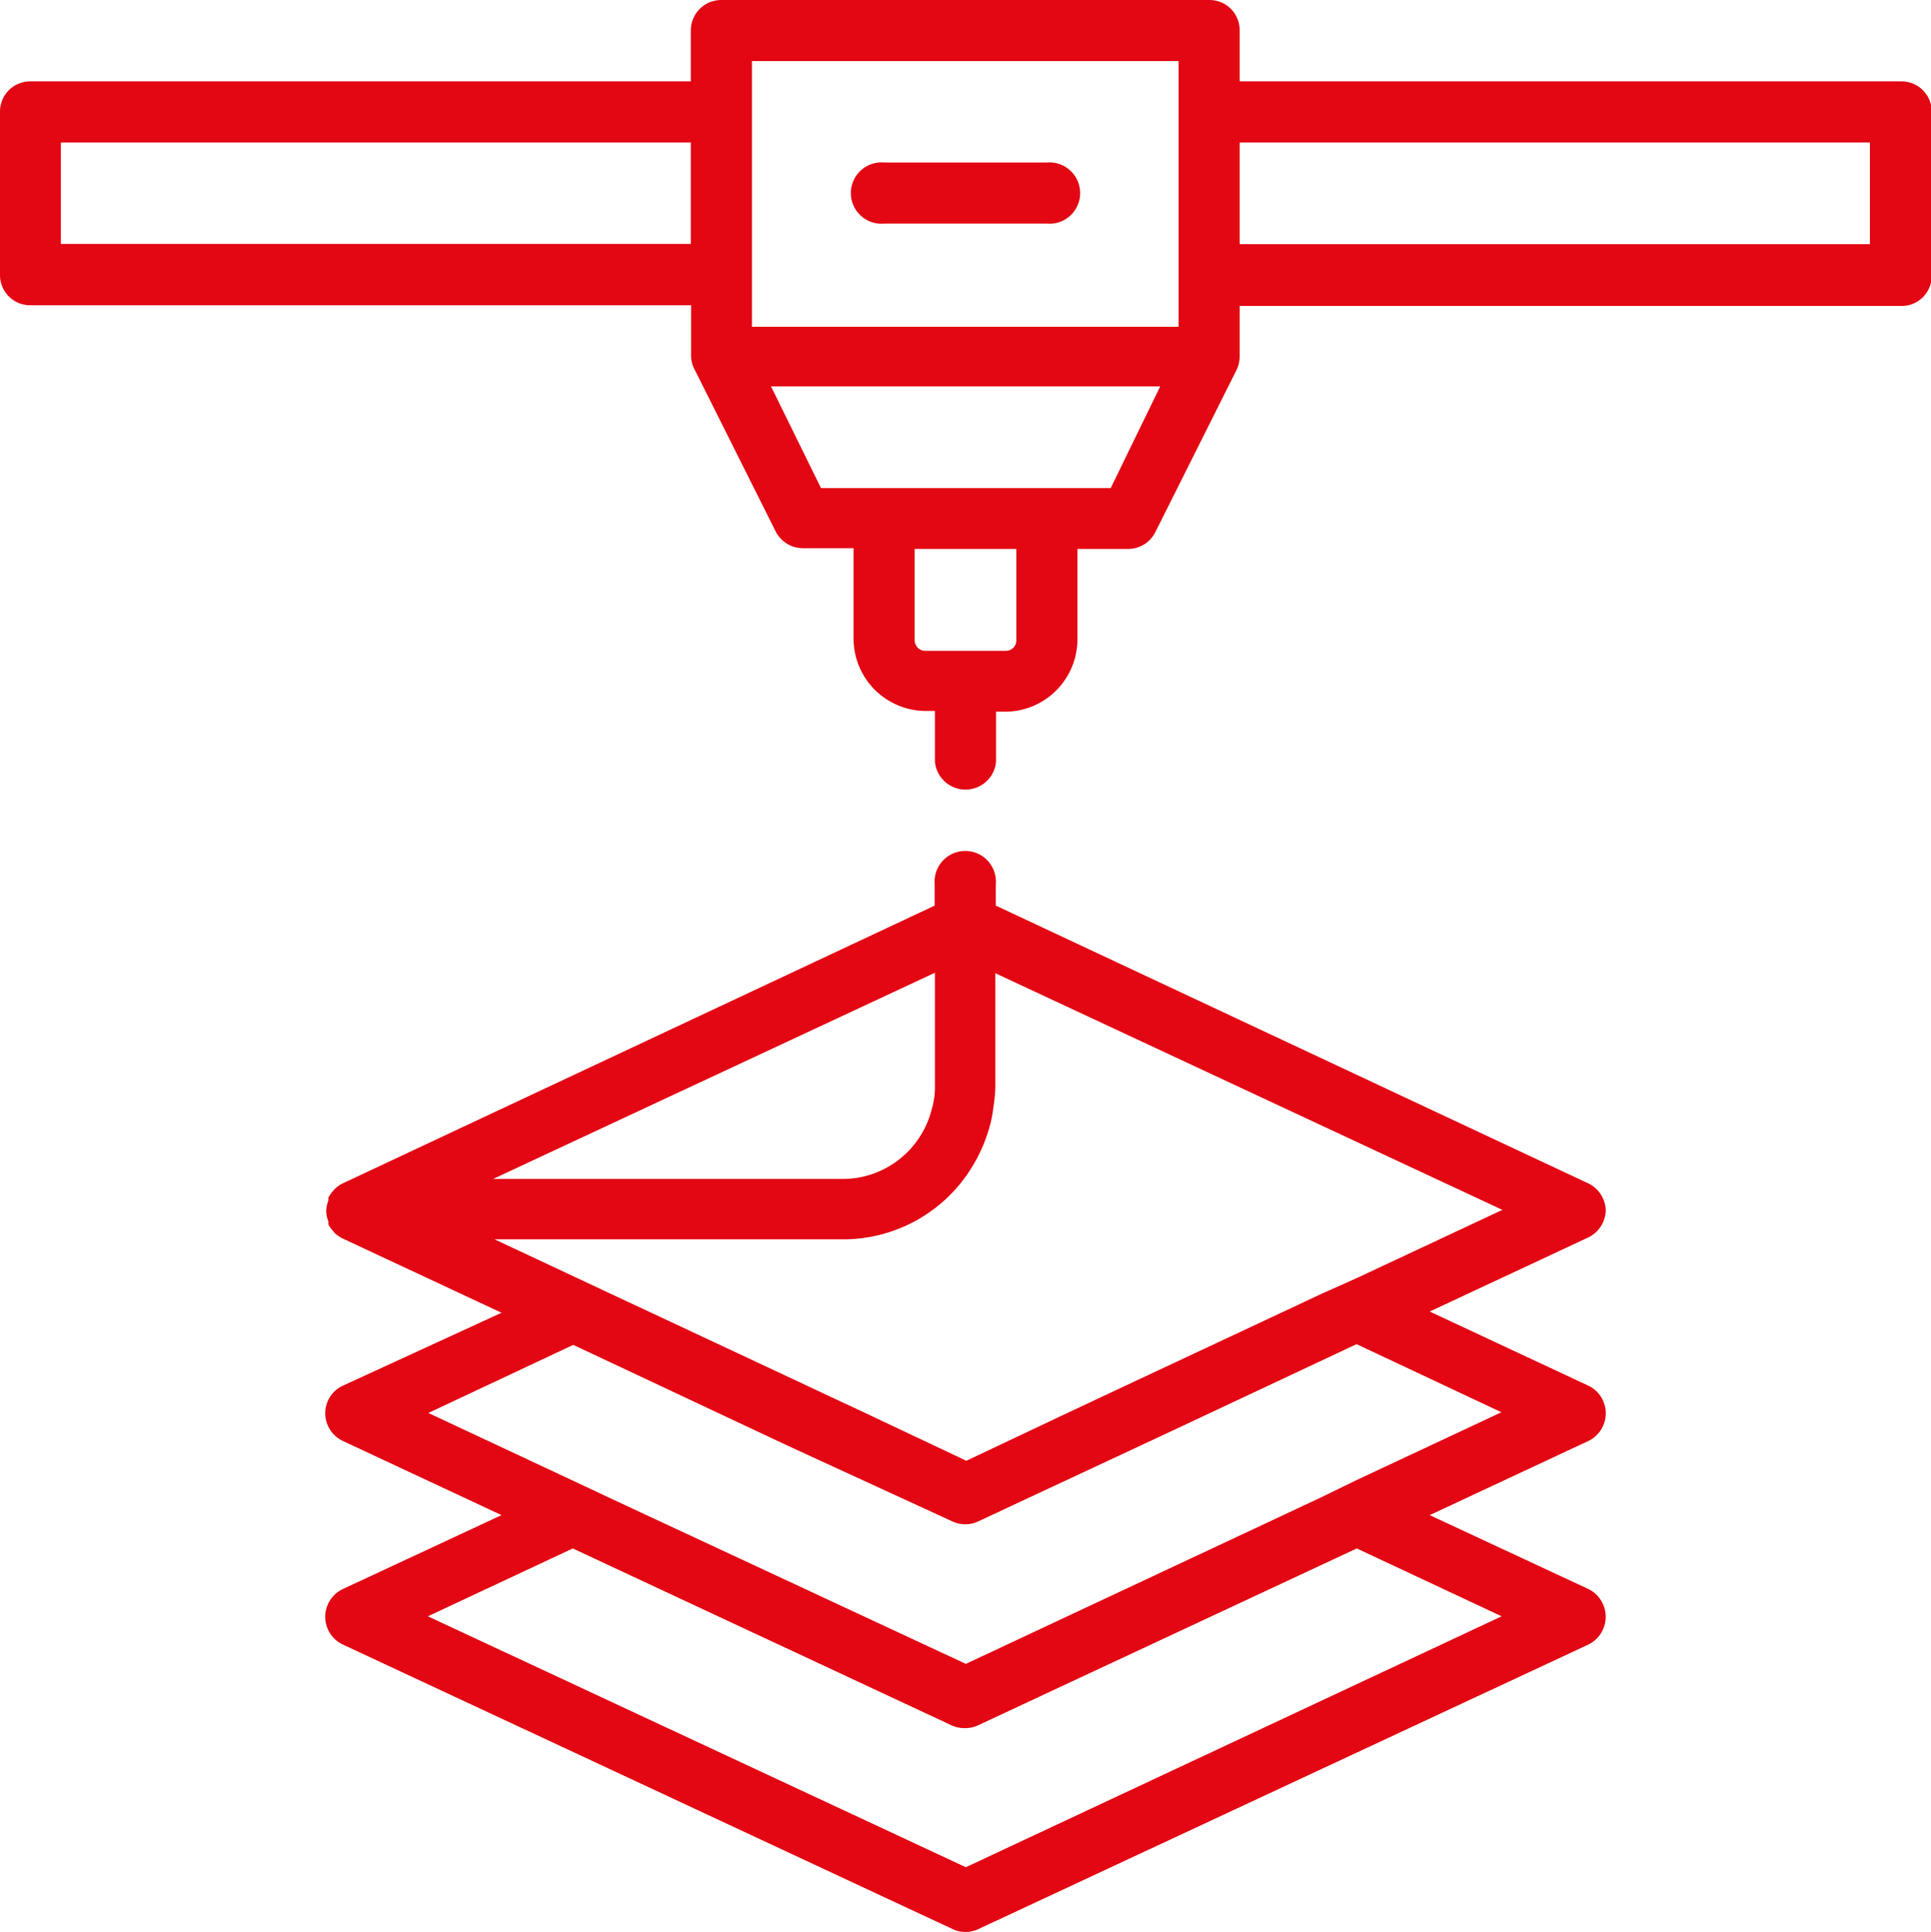
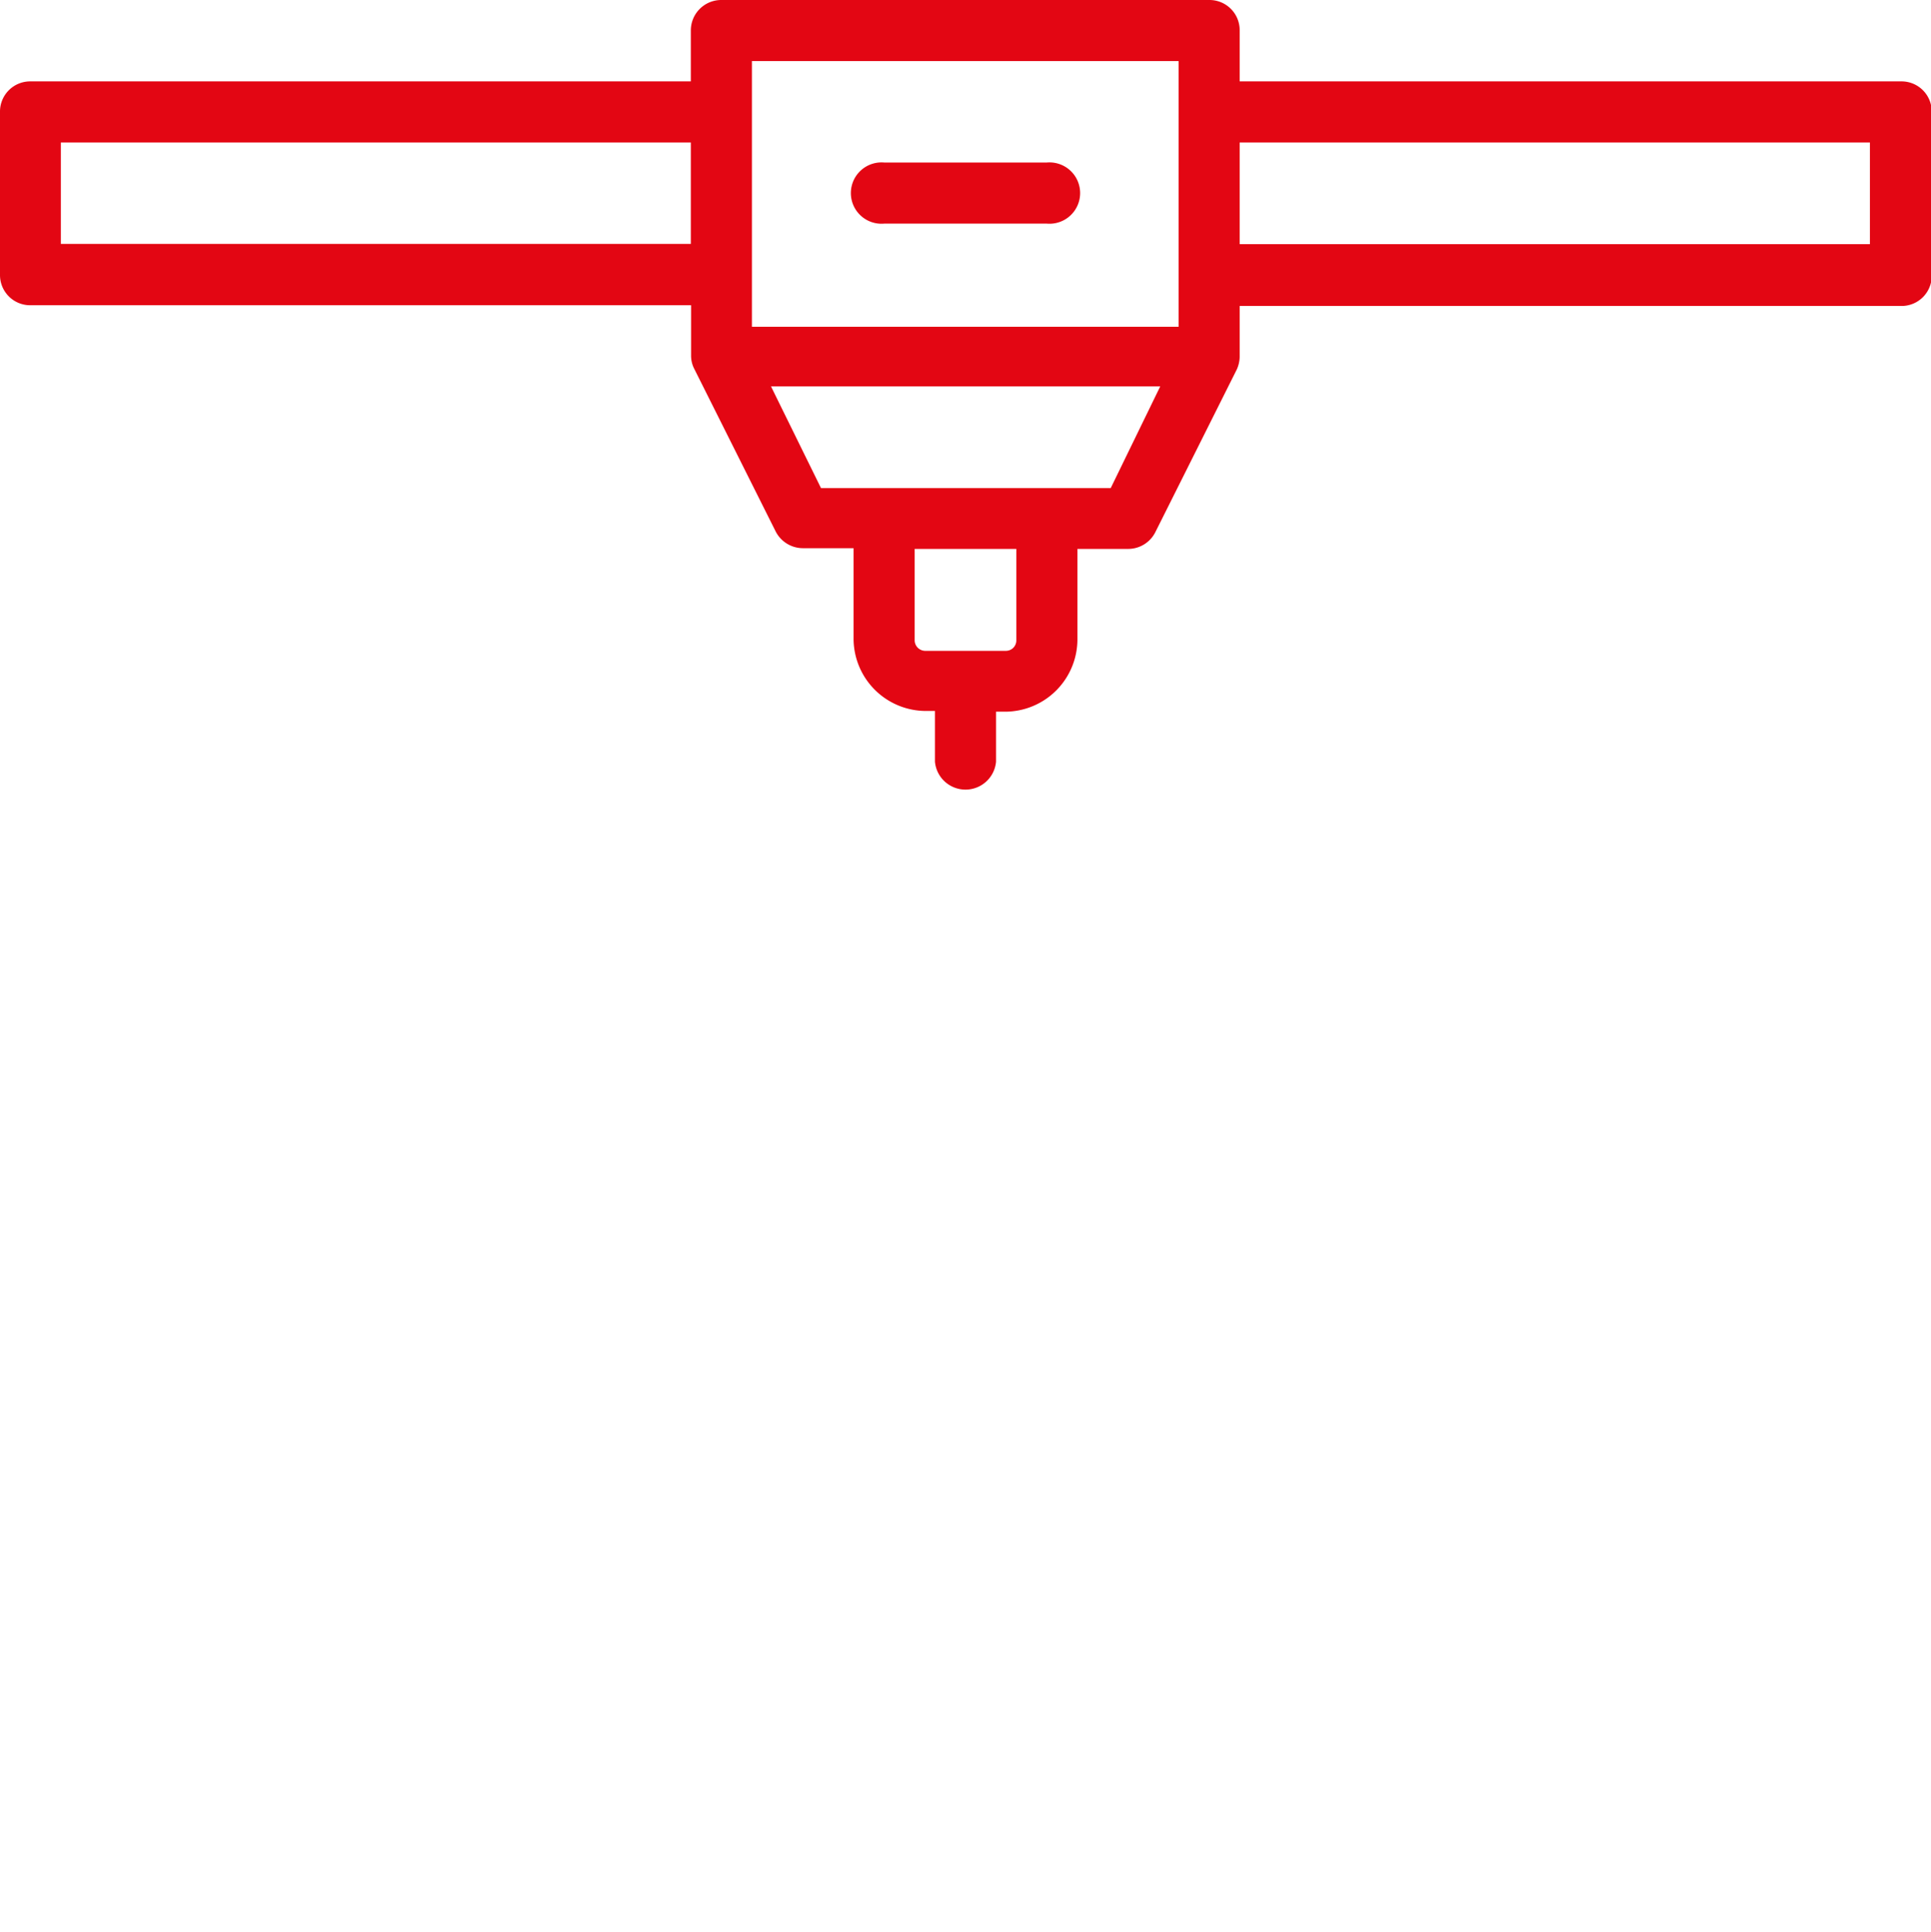
<svg xmlns="http://www.w3.org/2000/svg" viewBox="0 0 79.97 80">
  <defs>
    <style>.e145f626-1ad6-47cc-8aa4-ba18c37aae63{fill:#e30613;}</style>
  </defs>
  <g id="a865bd48-dff7-4089-a05c-7b5226ccca32" data-name="Ebene 2">
    <g id="ed01dcdb-7227-4d16-bb72-eda2601f91c4" data-name="Ebene 1">
      <g id="a3704646-77e5-4004-9ea3-f761bfba7fbc" data-name="Ebene 1">
-         <path class="e145f626-1ad6-47cc-8aa4-ba18c37aae63" d="M66.5,50.1A1.28,1.28,0,0,0,65.77,49L41.24,37.5v-.88a1.27,1.27,0,1,0-2.53,0v.88L14.2,49a1.16,1.16,0,0,0-.34.24.19.19,0,0,0-.06.07,1.42,1.42,0,0,0-.2.28,1,1,0,0,1,0,.12,1.28,1.28,0,0,0-.09.44,1.22,1.22,0,0,0,.09.43.61.61,0,0,1,0,.12,1,1,0,0,0,.2.28l.06.08a1.36,1.36,0,0,0,.34.23l6.57,3.07L14.2,57.38a1.25,1.25,0,0,0-.73,1.14,1.27,1.27,0,0,0,.73,1.15l6.57,3.07L14.2,65.8a1.27,1.27,0,0,0,0,2.3L39.45,79.88a1.25,1.25,0,0,0,1.07,0L65.78,68.1a1.28,1.28,0,0,0,0-2.3l-6.57-3.06,6.57-3.07a1.27,1.27,0,0,0,.72-1.15,1.26,1.26,0,0,0-.72-1.14l-6.57-3.07,6.57-3.07A1.28,1.28,0,0,0,66.5,50.1ZM40,77.32,17.72,66.93l6-2.81,15.7,7.33a1.24,1.24,0,0,0,.54.11,1.23,1.23,0,0,0,.53-.11l15.7-7.33,6,2.81ZM54.72,62l-1.49.7L40,68.9,26.73,62.72l-1.5-.7-1.49-.7-6-2.81,6-2.82,6,2.82,1.49.7,1.49.7L39.44,63a1.29,1.29,0,0,0,.54.12,1.24,1.24,0,0,0,.53-.12l6.68-3.12,1.5-.7,1.49-.7,6-2.82,6,2.82-6,2.81Zm0-8.42-1.49.7-6,2.81-1.49.7-1.49.7-4.23,2-4.23-2-1.5-.7-1.49-.7-6-2.81-1.5-.7-1.49-.7-3.33-1.56H34.92a6.25,6.25,0,0,0,5.38-3.07,6,6,0,0,0,.54-1.15,5.3,5.3,0,0,0,.3-1.25,6,6,0,0,0,.08-.84V40.3l21,9.8-6,2.81Zm-16-13.3v4.75a3.22,3.22,0,0,1-.14.93,3.82,3.82,0,0,1-2.95,2.79,4,4,0,0,1-.69.07H20.42Z" />
        <path class="e145f626-1ad6-47cc-8aa4-ba18c37aae63" d="M0,11.38a1.25,1.25,0,0,0,1.26,1.26H28.62v2.1a1.19,1.19,0,0,0,.13.53s0,0,0,0L32.12,22a1.27,1.27,0,0,0,1.13.7h2.1v3.79a3,3,0,0,0,2.95,2.95h.42v2.1a1.27,1.27,0,0,0,2.53,0V29.47h.42a3,3,0,0,0,2.95-2.95V22.73h2.1a1.26,1.26,0,0,0,1.13-.7l3.37-6.73s0,0,0,0a1.33,1.33,0,0,0,.12-.53v-2.1H78.71A1.25,1.25,0,0,0,80,11.37V4.63a1.25,1.25,0,0,0-1.26-1.26H51.34V1.26A1.25,1.25,0,0,0,50.08,0H29.88a1.26,1.26,0,0,0-1.27,1.26V3.37H1.26A1.25,1.25,0,0,0,0,4.63ZM2.52,5.9H28.61v4.2H2.52ZM31.14,3.38V2.53H48.81v11H31.14V3.38Zm46.3,6.73H51.34V5.9h26.1ZM42.09,26.53a.43.43,0,0,1-.42.42H38.3a.44.44,0,0,1-.42-.42v-3.8h4.21Zm1.26-6.32H34L31.93,16H48.05L46,20.21Z" />
        <path class="e145f626-1ad6-47cc-8aa4-ba18c37aae63" d="M36.62,9.26h6.73a1.27,1.27,0,1,0,0-2.53H36.62a1.27,1.27,0,1,0,0,2.53Z" />
      </g>
    </g>
  </g>
</svg>